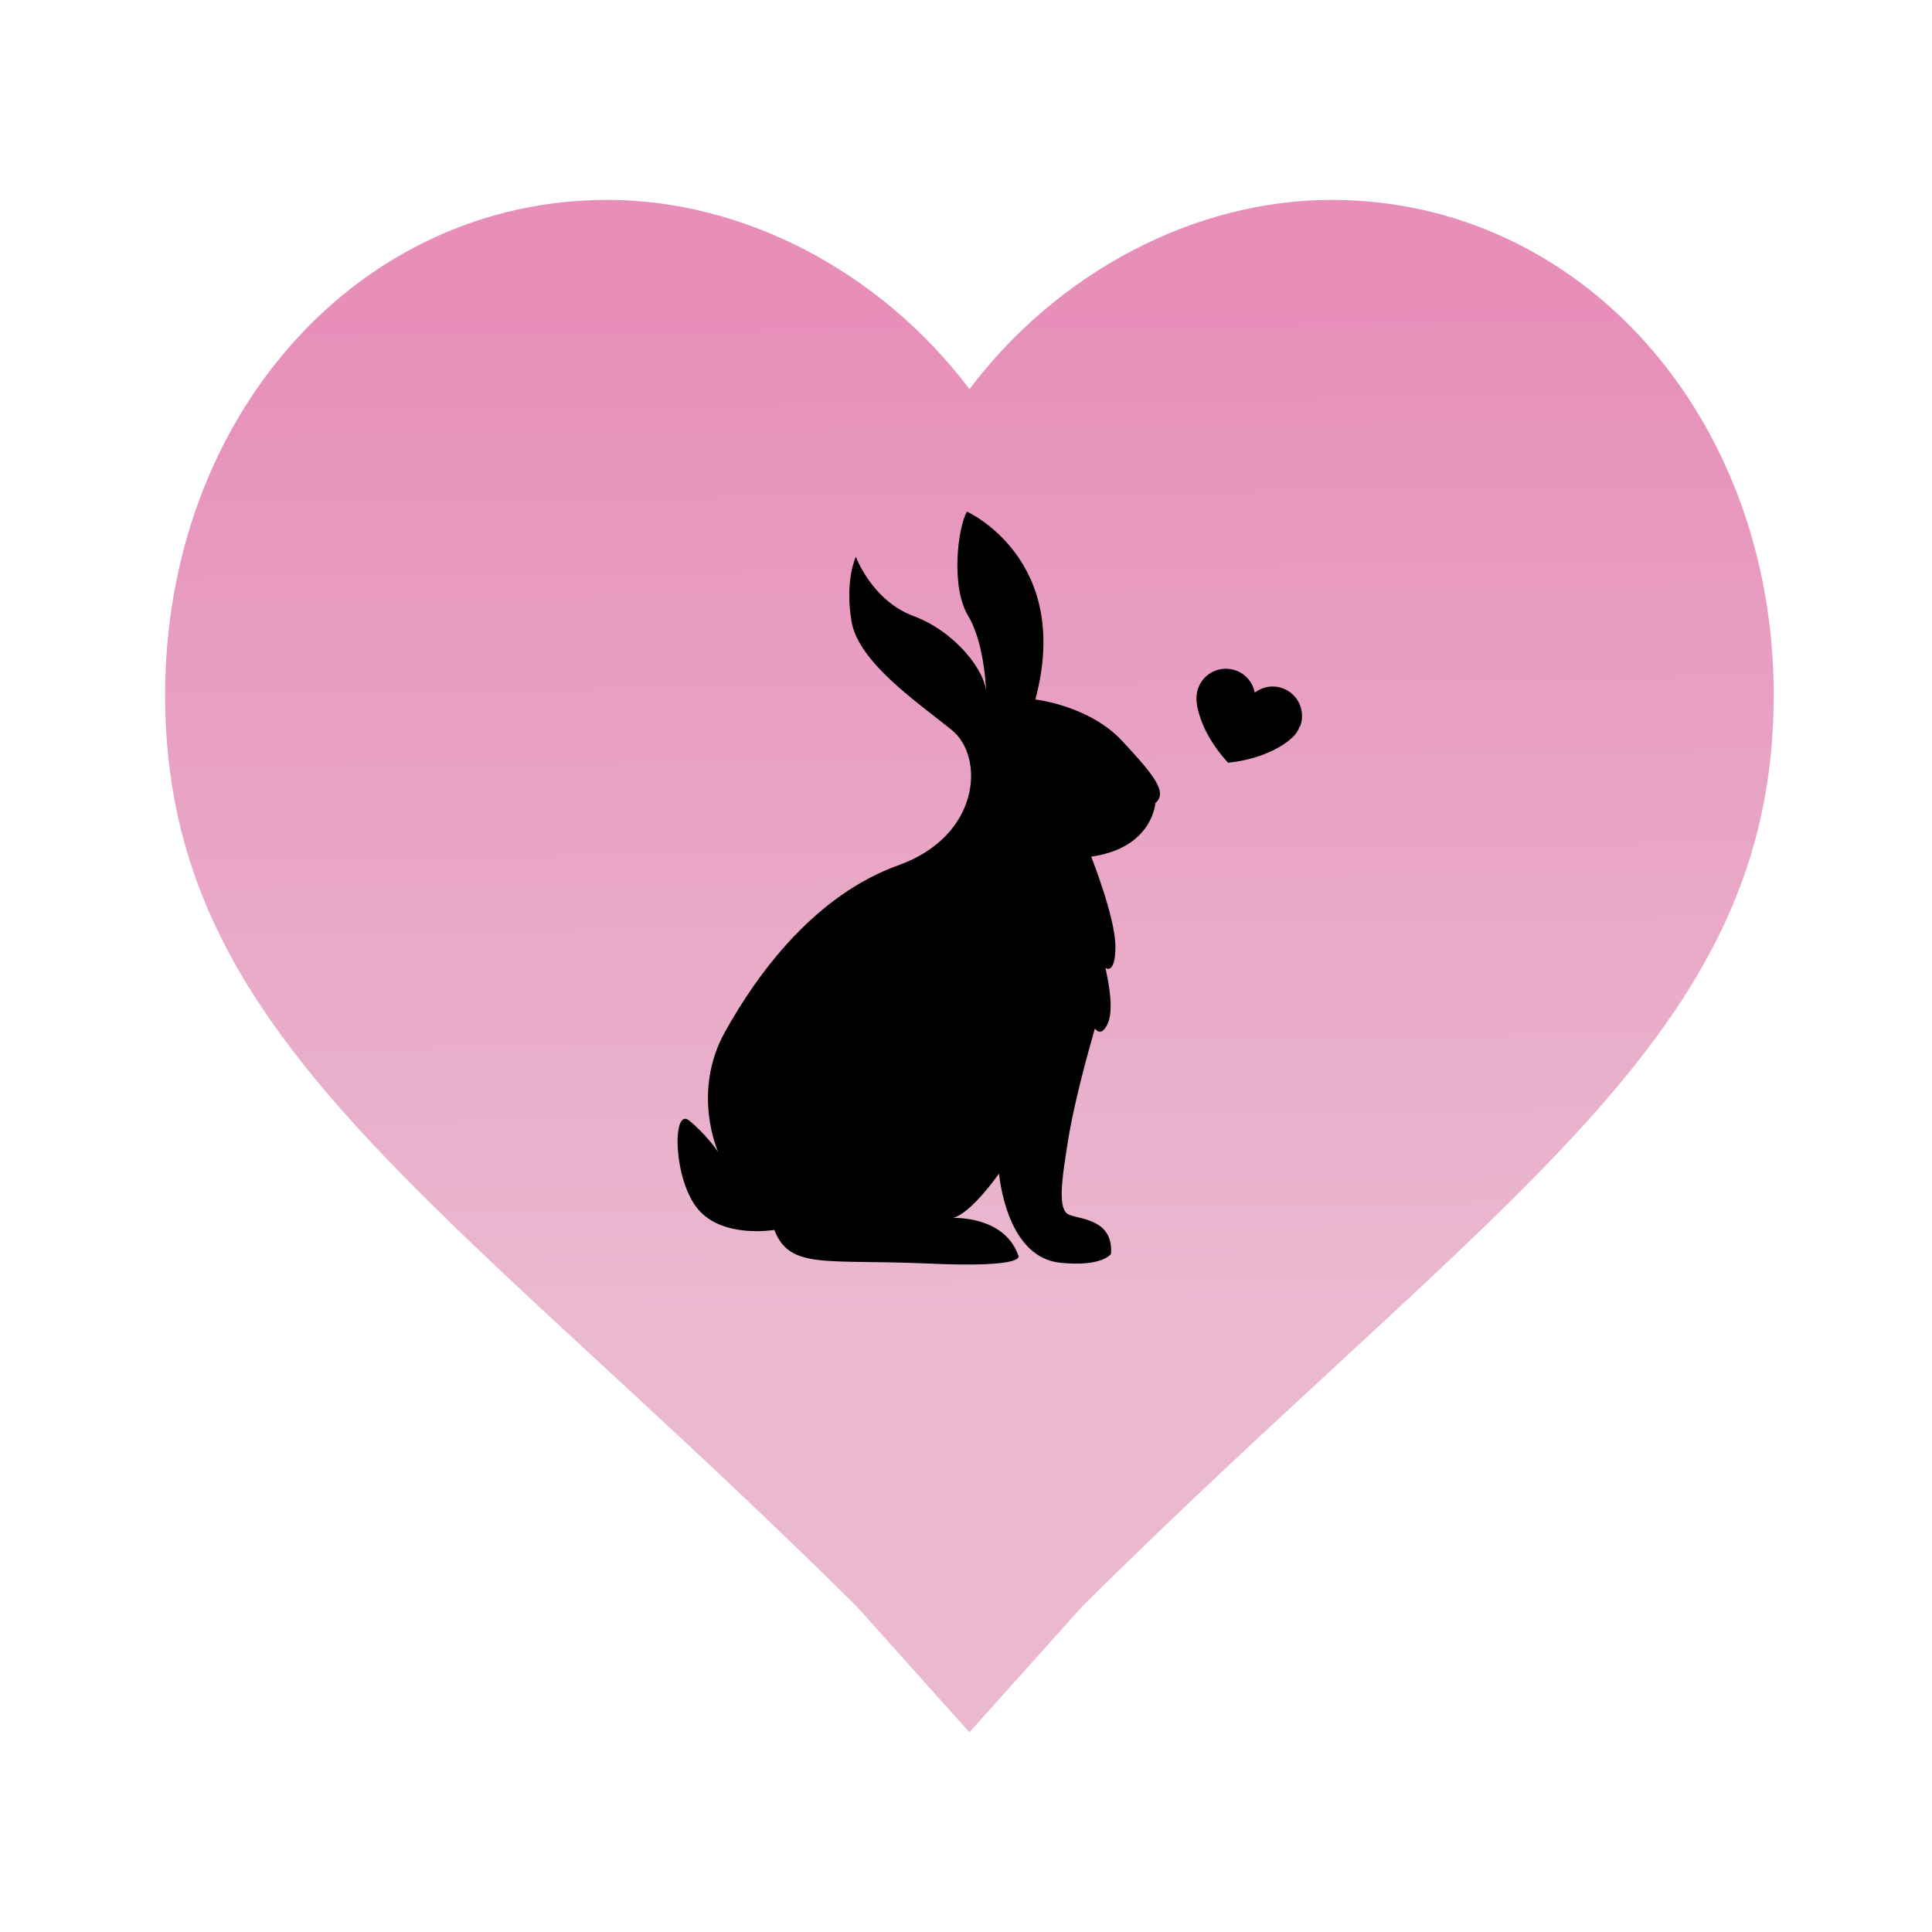
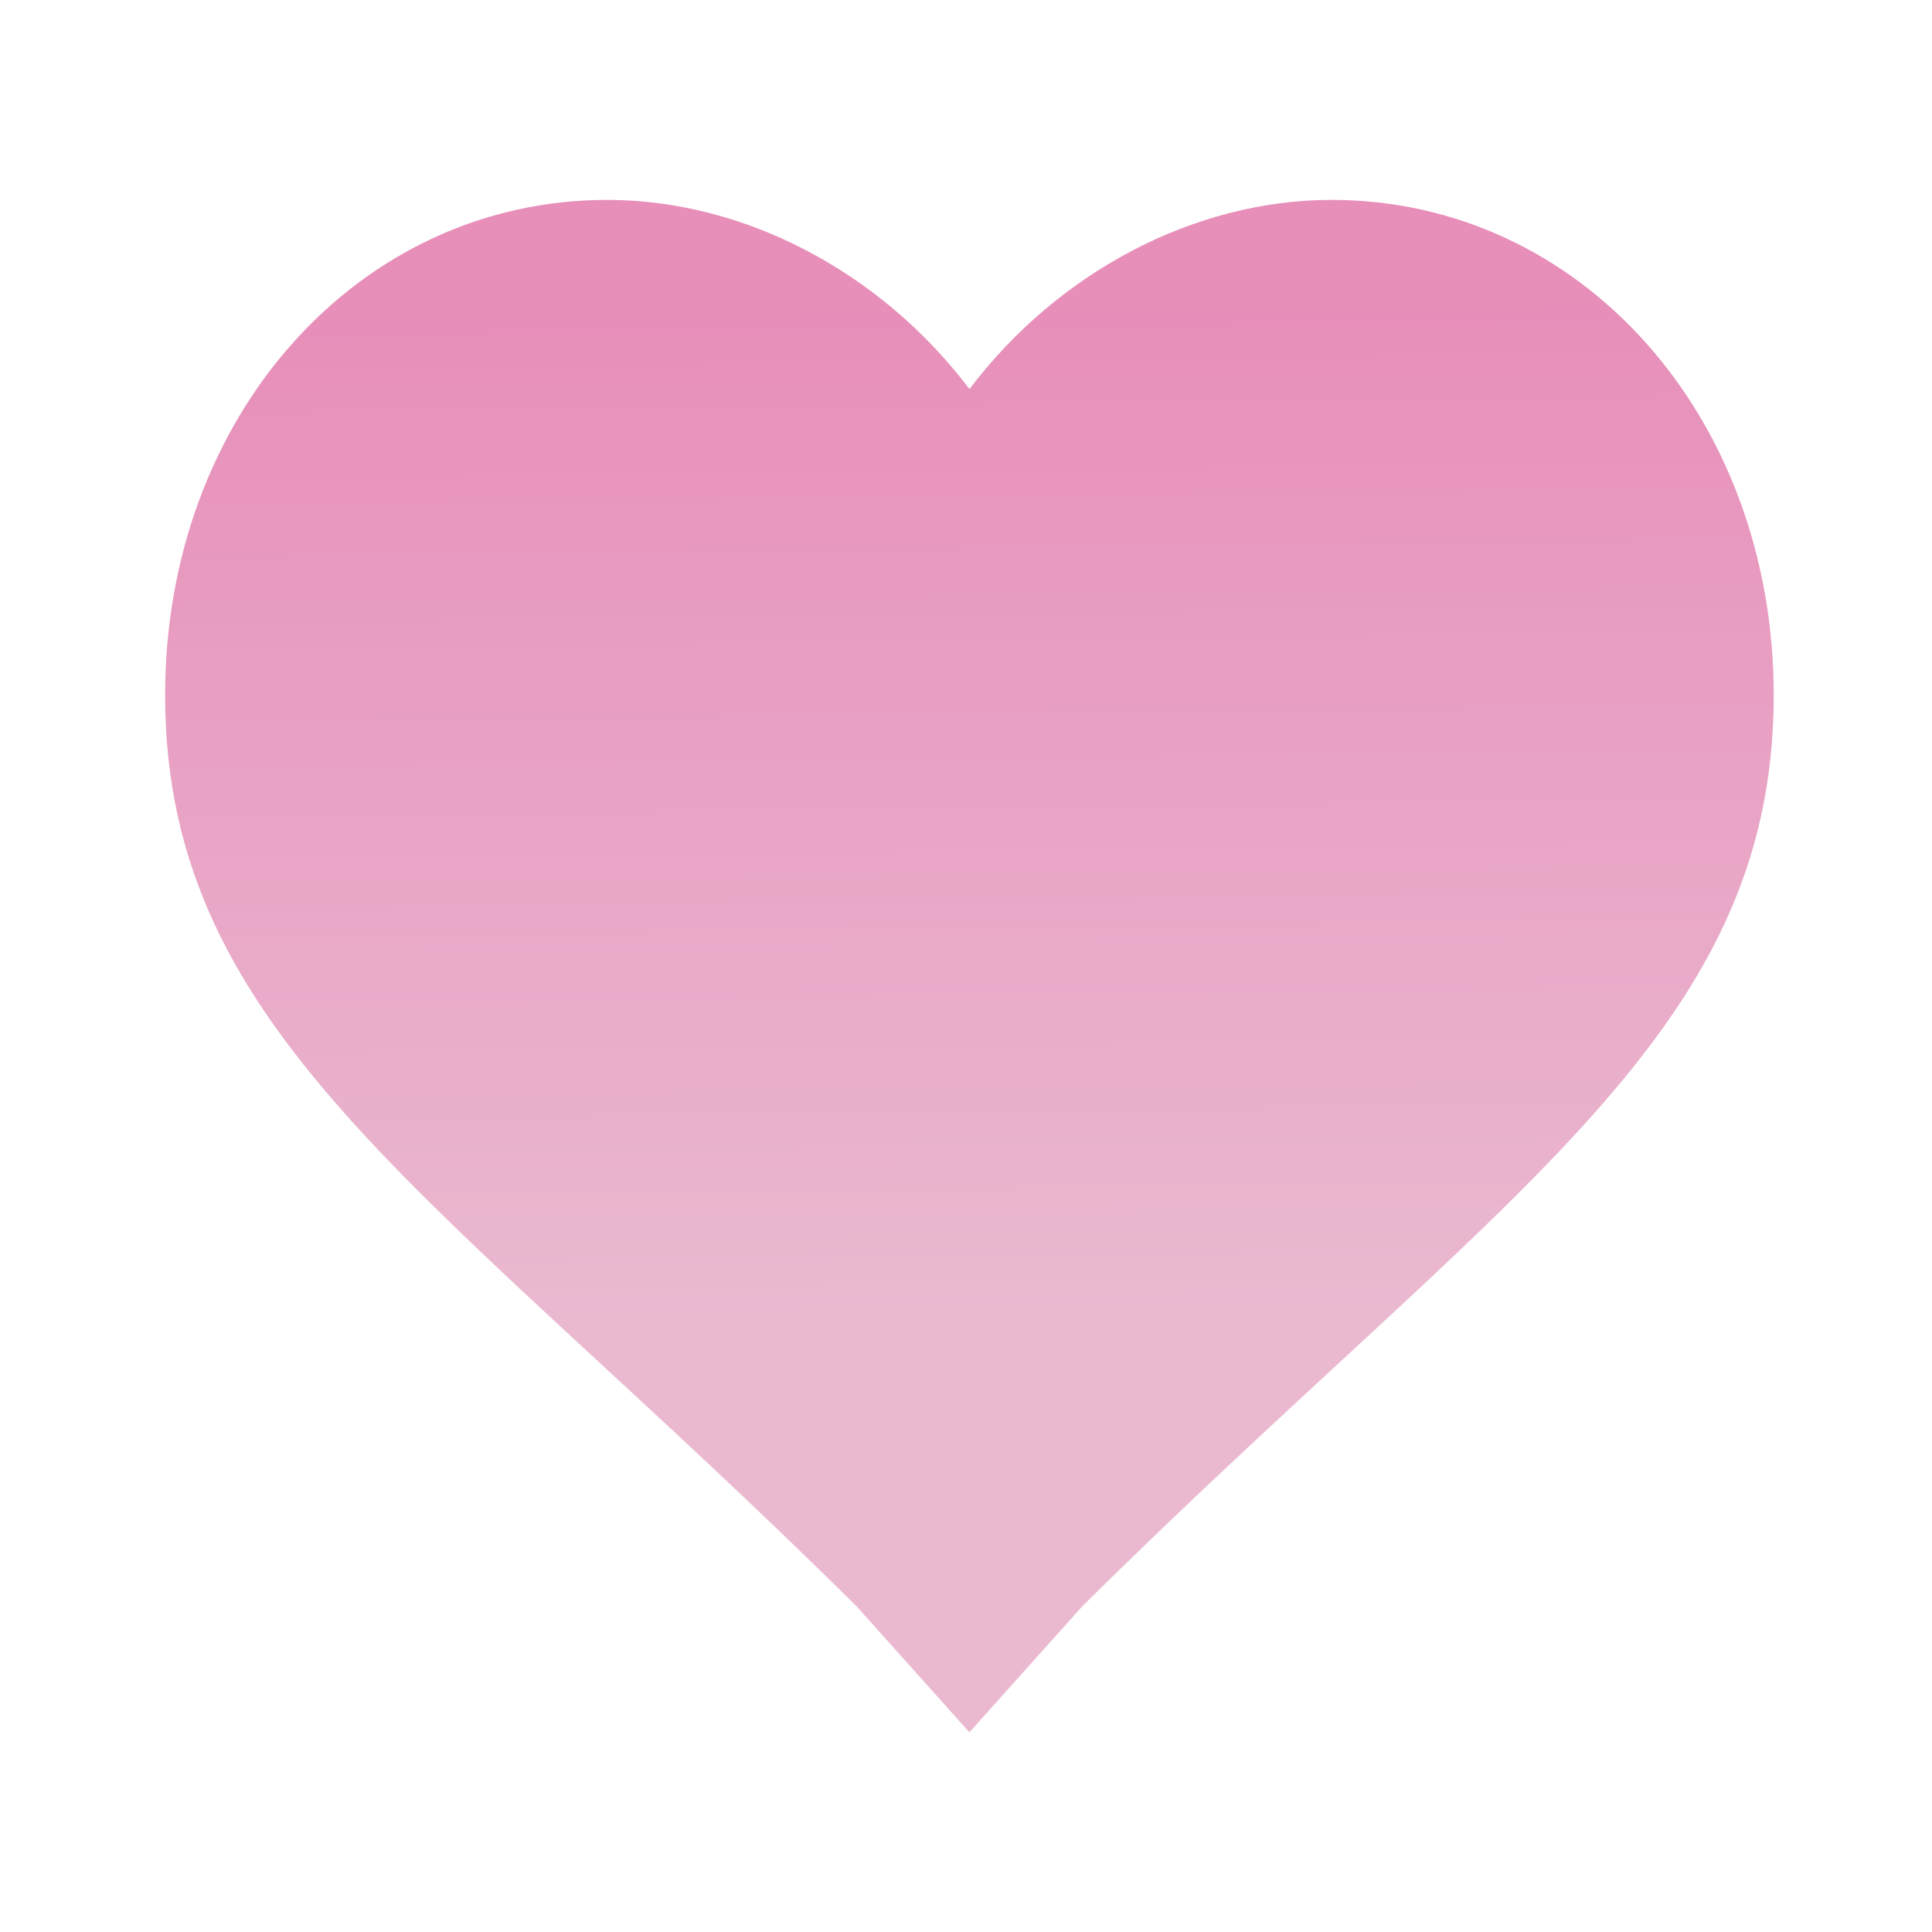
<svg xmlns="http://www.w3.org/2000/svg" viewBox="0 0 150 150">
  <defs>
    <style>
      .cls-1 {
        fill: url(#linear-gradient);
      }

      .cls-2 {
        isolation: isolate;
      }
    </style>
    <linearGradient gradientUnits="userSpaceOnUse" gradientTransform="translate(-799.54 1001.02)" y2="-898.76" x2="875.35" y1="-978.14" x1="874.44" id="linear-gradient">
      <stop stop-color="#e78eb9" offset="0" />
      <stop stop-color="#eab9d0" offset="1" />
    </linearGradient>
  </defs>
  <g class="cls-2" id="Cluster_Packs">
    <g id="Vegan">
      <g id="handmade">
        <path d="M75.26,134.49l-8.75-9.77C34.04,92.55,12.82,80.57,12.82,53.97c0-21.65,15-38.45,34.33-38.45,10.65,0,21.25,5.6,28.12,14.69,6.86-9.08,17.47-14.69,28.11-14.69,19.33,0,34.33,16.8,34.33,38.45,0,26.6-21.22,38.58-53.69,70.75l-8.75,9.77ZM75.26,134.49" class="cls-1" />
      </g>
      <g id="vegan">
-         <path d="M80.4,54.31s4.16.47,6.7,3.19c2.54,2.72,3.57,4.04,2.6,4.85,0,0-.19,3.48-4.98,4.16,0,0,1.88,4.73,1.88,6.98s-.78,1.66-.78,1.66c0,0,.75,2.94.22,4.23-.53,1.28-1.03.47-1.03.47,0,0-1.44,4.85-2.04,8.42-.59,3.57-.85,5.67.03,6.04s3.44.34,3.26,3.04c0,0-.66,1.03-3.94.69-3.29-.34-4.45-4.29-4.76-6.92,0,0-2.13,3.07-3.57,3.44,0,0,3.98-.19,5.07,2.91,0,0,.88.99-7.04.63-7.92-.35-10.71.49-11.9-2.61,0,0-3.98.69-5.92-1.6-1.94-2.29-2.03-7.98-.69-6.89,1.35,1.1,2.25,2.44,2.25,2.44,0,0-2.1-4.6.53-9.33,2.63-4.73,7.08-10.64,13.46-12.93,6.39-2.29,6.7-8.42,4.16-10.49-2.54-2.07-7.26-5.23-7.8-8.45-.53-3.22.34-5.01.34-5.01,0,0,1.25,3.41,4.48,4.6,3.22,1.19,5.67,4.32,5.64,6.07,0,0-.06-3.85-1.41-6.1-1.35-2.25-.81-6.79-.09-8.08,0,0,8.23,3.69,5.32,14.56ZM100.94,56.4c.45-1.18-.14-2.5-1.32-2.95-.77-.29-1.59-.14-2.2.32-.15-.75-.66-1.41-1.43-1.7-1.18-.45-2.5.14-2.95,1.32-.12.31-.16.63-.15.94h0s.04,2.25,2.44,4.87h0s0,.01.01.01c0,0,0,0,0,.01h0c3.53-.37,5.06-2.02,5.06-2.02h0c.22-.22.4-.49.51-.8Z" />
-       </g>
+         </g>
    </g>
  </g>
</svg>